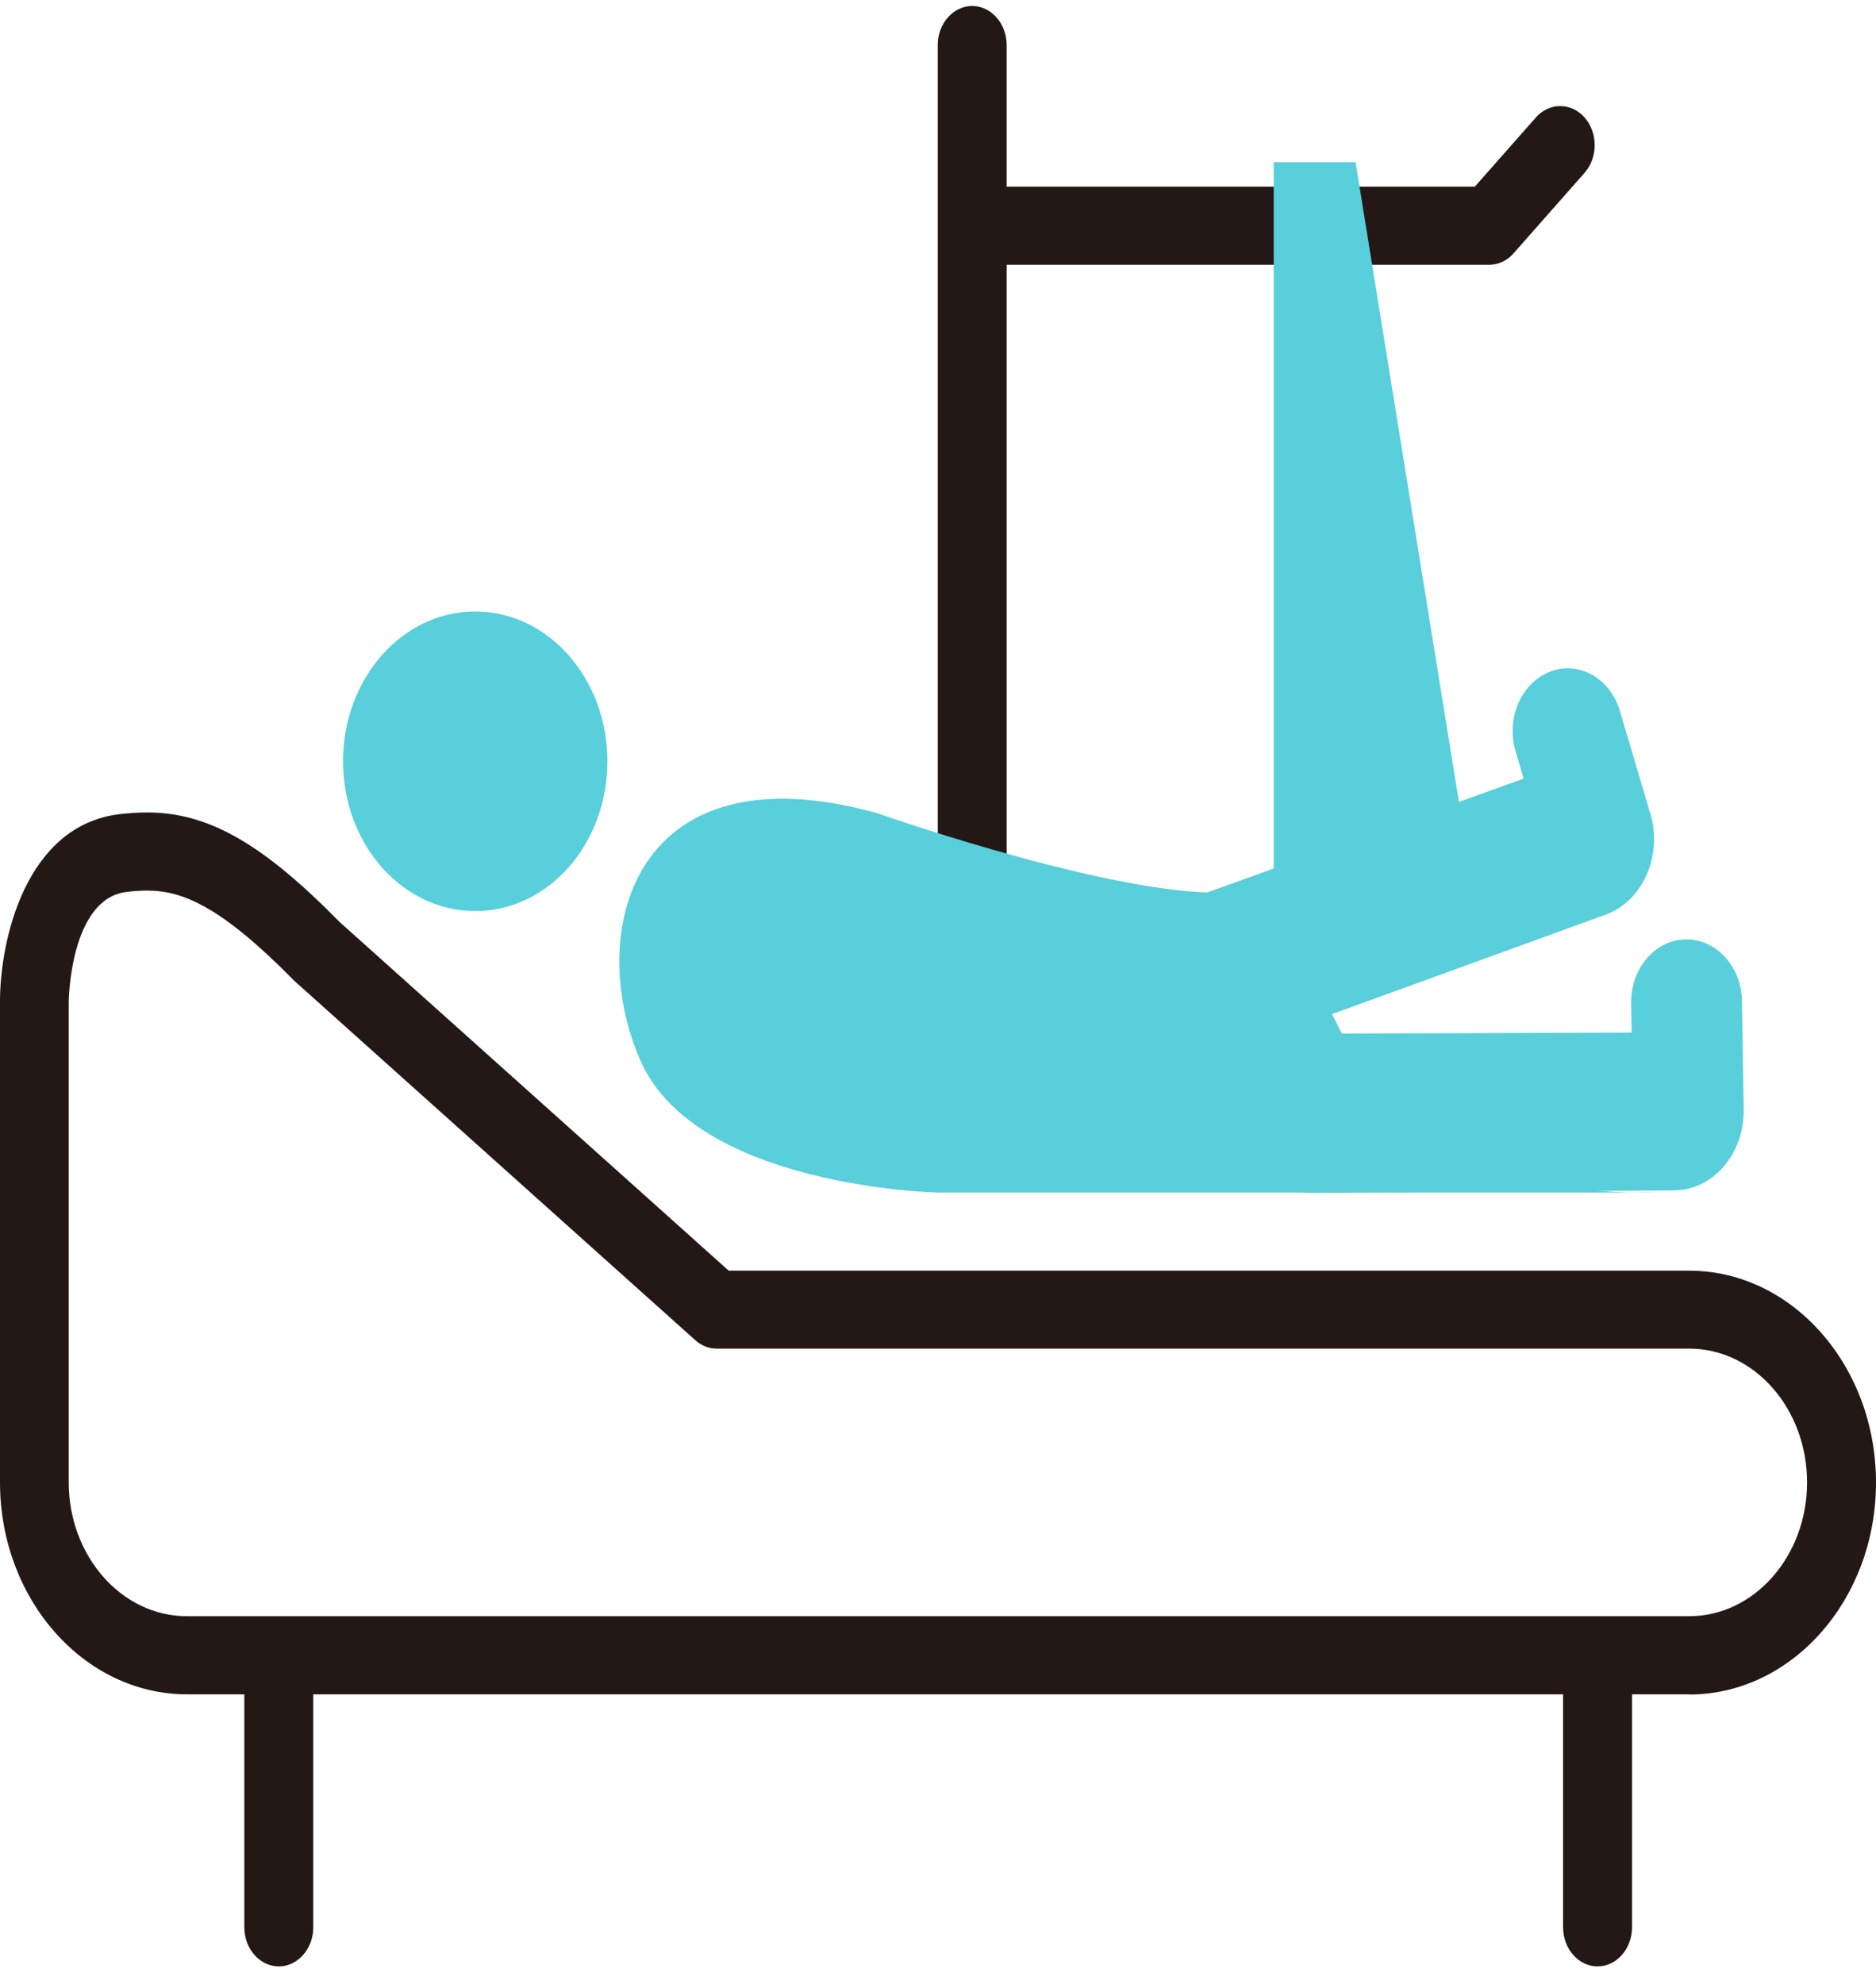
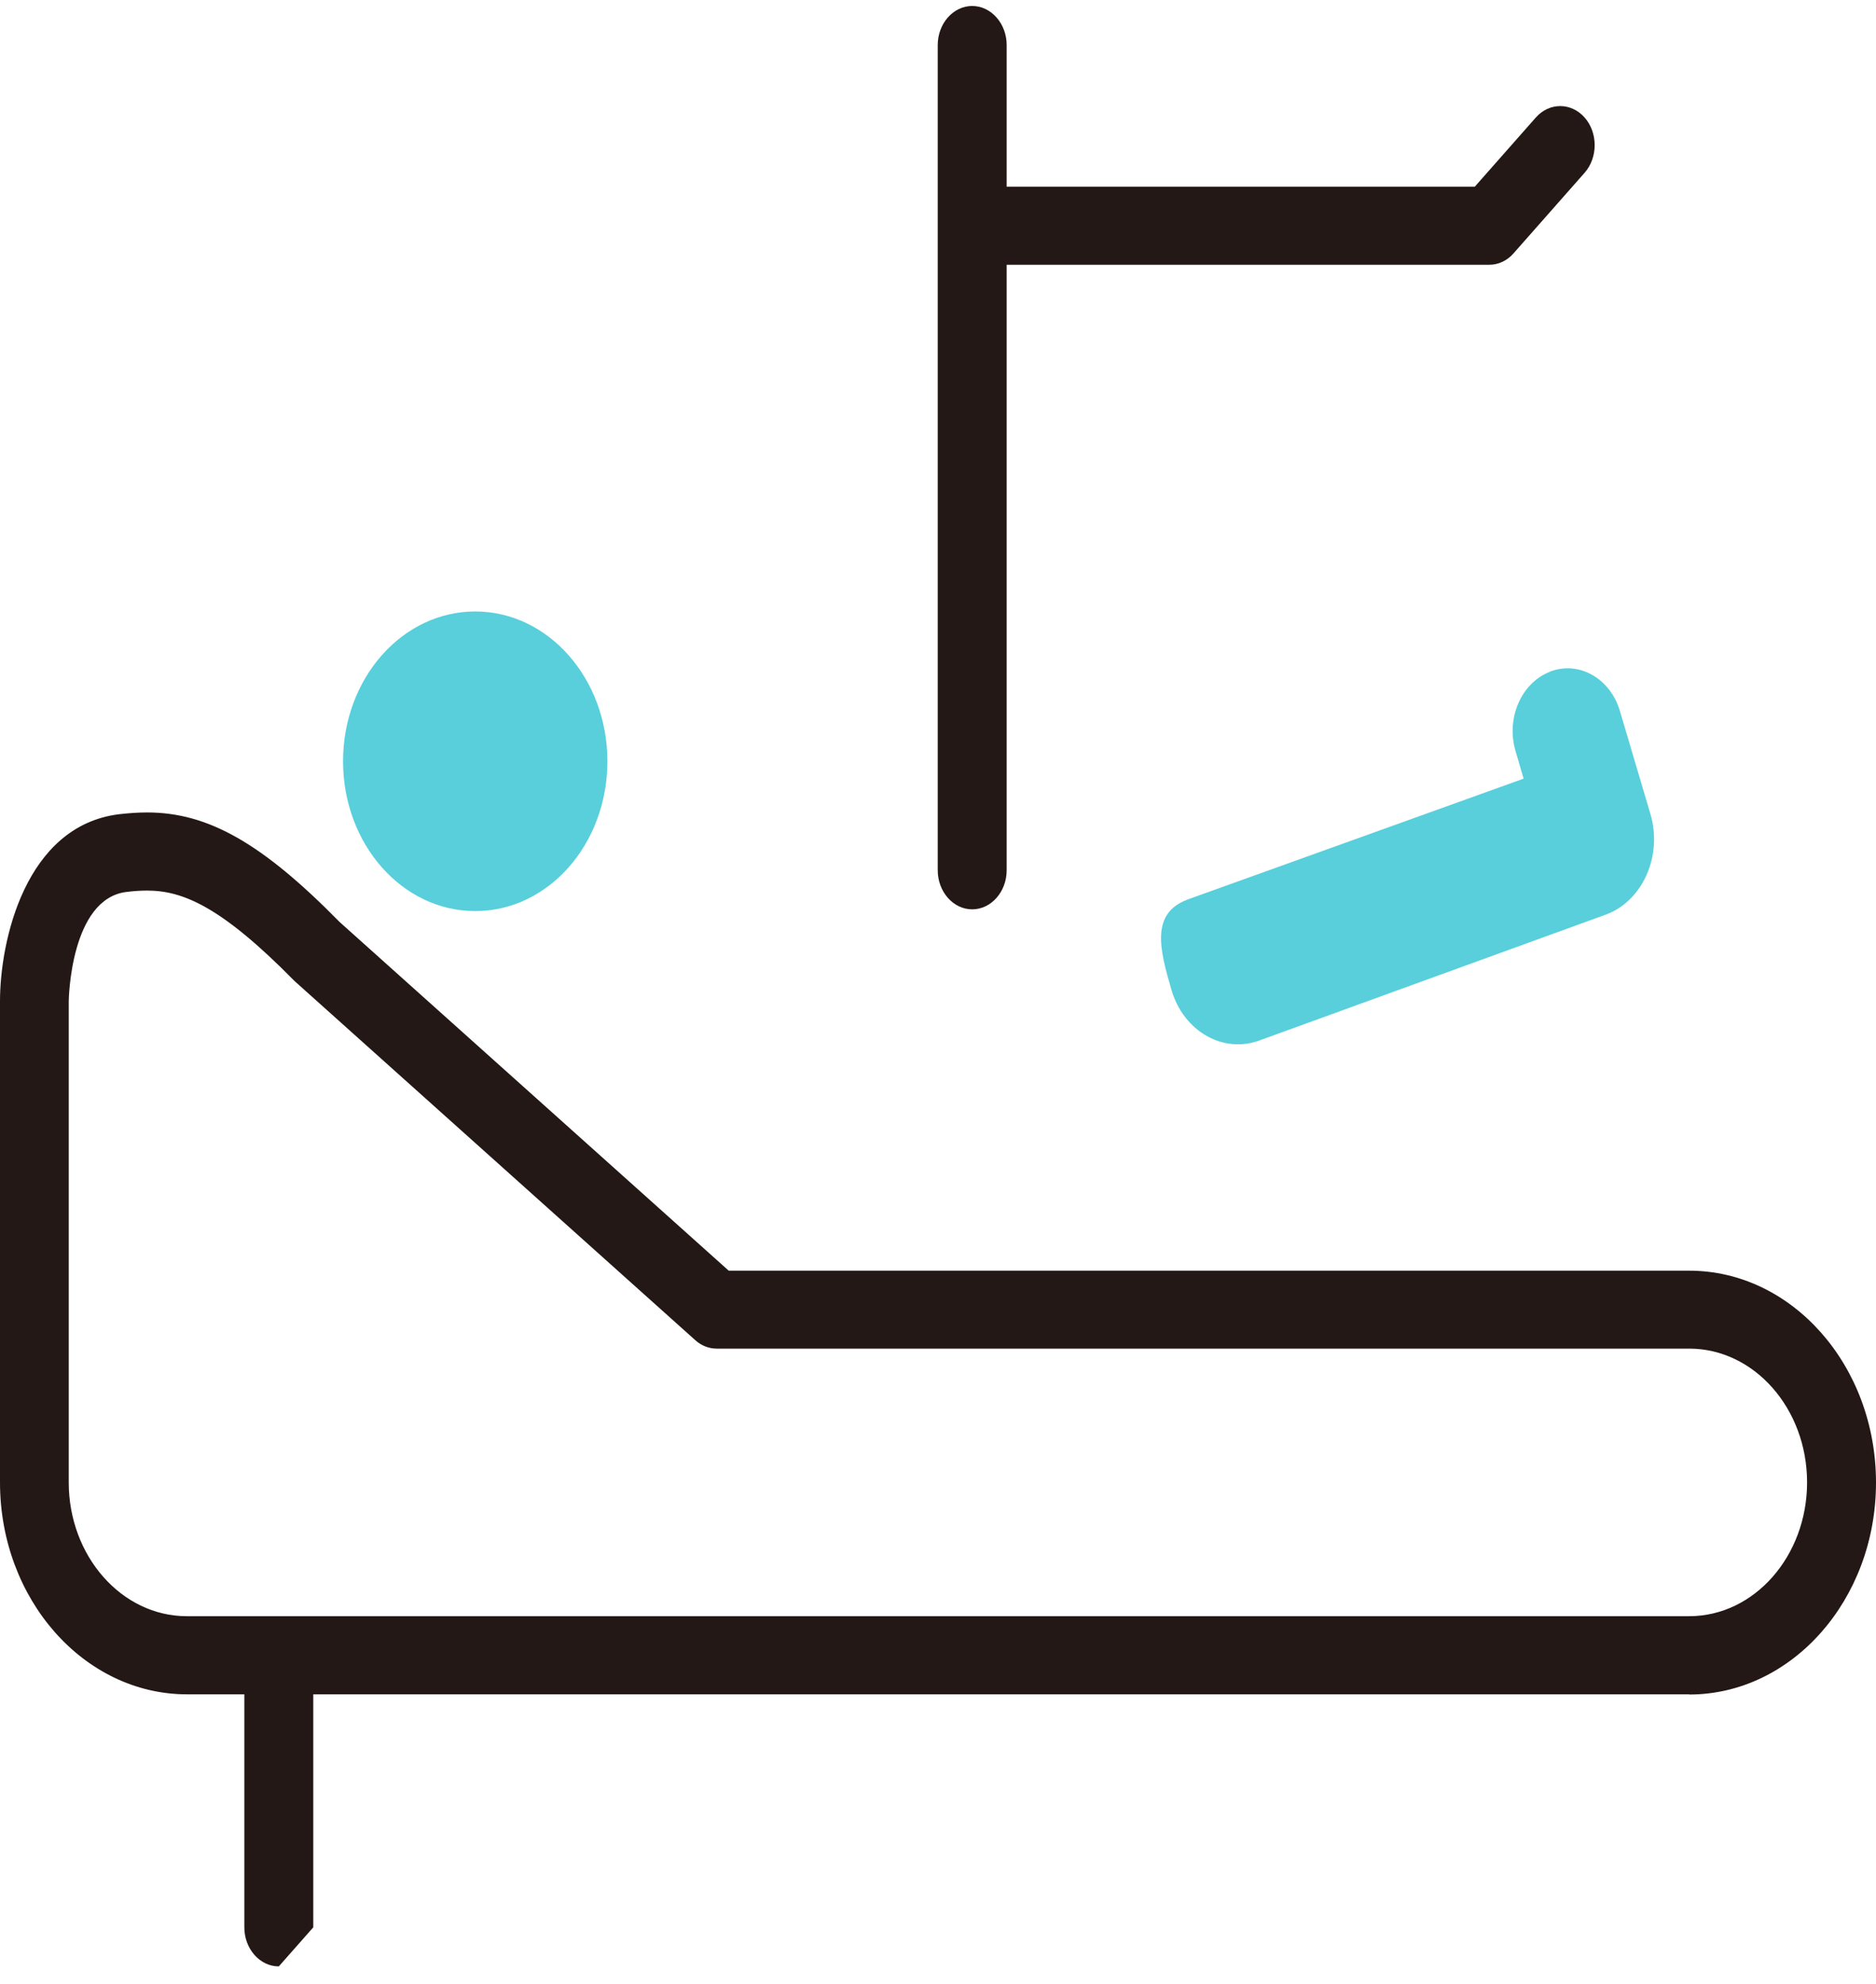
<svg xmlns="http://www.w3.org/2000/svg" width="70" height="74" viewBox="0 0 70 74" fill="none">
  <path d="M36.276 33.919C35.569 33.919 34.99 33.263 34.99 32.461V1.68C34.99 0.879 35.569 0.223 36.276 0.223C36.983 0.223 37.562 0.879 37.562 1.68V32.461C37.562 33.263 36.983 33.919 36.276 33.919Z" fill="#231815" />
  <path d="M63.037 63.199H6.976C3.131 63.199 0 59.651 0 55.294V37.343C0 35.121 0.932 30.8 4.449 30.37C4.829 30.327 5.169 30.305 5.491 30.305C7.761 30.305 9.78 31.449 12.673 34.392L27.191 47.397H63.03C66.875 47.397 70 50.945 70 55.301C70 59.658 66.869 63.206 63.03 63.206L63.037 63.199ZM5.491 33.219C5.259 33.219 5.009 33.234 4.719 33.27C2.617 33.525 2.565 37.314 2.565 37.35V55.294C2.565 58.041 4.539 60.285 6.97 60.285H63.03C65.454 60.285 67.428 58.048 67.428 55.294C67.428 52.54 65.454 50.304 63.03 50.304H26.741C26.452 50.304 26.169 50.194 25.944 49.99L11.046 36.643C11.046 36.643 11.008 36.607 10.982 36.585C8.23 33.787 6.796 33.219 5.485 33.219H5.491Z" fill="#231815" />
-   <path d="M10.403 73.348C9.696 73.348 9.117 72.692 9.117 71.891V62.725C9.117 61.924 9.696 61.268 10.403 61.268C11.11 61.268 11.689 61.924 11.689 62.725V71.891C11.689 72.692 11.11 73.348 10.403 73.348Z" fill="#231815" />
-   <path d="M59.61 73.348C58.903 73.348 58.324 72.692 58.324 71.891V62.725C58.324 61.924 58.903 61.268 59.61 61.268C60.317 61.268 60.896 61.924 60.896 62.725V71.891C60.896 72.692 60.317 73.348 59.61 73.348Z" fill="#231815" />
+   <path d="M10.403 73.348C9.696 73.348 9.117 72.692 9.117 71.891V62.725C9.117 61.924 9.696 61.268 10.403 61.268C11.11 61.268 11.689 61.924 11.689 62.725V71.891Z" fill="#231815" />
  <path d="M22.664 28.396C22.664 25.314 20.459 22.808 17.732 22.808C15.006 22.808 12.801 25.307 12.801 28.396C12.801 31.485 15.006 33.984 17.732 33.984C20.459 33.984 22.664 31.485 22.664 28.396Z" fill="#58CFDB" />
-   <path d="M61.834 44.483H34.99C34.99 44.483 25.988 44.3 23.899 39.565C21.809 34.829 23.577 27.784 32.739 30.334C32.739 30.334 42.384 33.736 46.242 33.248C46.242 33.248 48.171 34.217 50.53 39.565C52.89 44.905 61.834 44.483 61.834 44.483Z" fill="#58CFDB" />
  <path d="M57.848 25.052C56.767 25.46 56.189 26.786 56.549 28.01L56.851 29.044L44.307 33.554C42.937 34.072 43.259 35.39 43.715 36.935C44.172 38.479 45.65 39.317 47.02 38.8L59.937 34.108C61.307 33.591 62.04 31.908 61.583 30.363L60.445 26.524C60.085 25.3 58.915 24.637 57.835 25.052H57.848Z" fill="#58CFDB" />
-   <path d="M62.889 35.04C61.751 35.062 60.844 36.133 60.863 37.423L60.883 38.516L47.727 38.559C46.287 38.589 46.242 39.951 46.268 41.583C46.294 43.215 47.483 44.519 48.93 44.49L62.496 44.402C63.937 44.373 65.088 43.025 65.062 41.386L64.998 37.335C64.978 36.046 64.033 35.019 62.895 35.04H62.889Z" fill="#58CFDB" />
  <path d="M55.565 9.876H36.919C36.212 9.876 35.633 9.221 35.633 8.419C35.633 7.618 36.212 6.962 36.919 6.962H55.031L57.307 4.383C57.809 3.815 58.625 3.815 59.127 4.383C59.628 4.951 59.628 5.877 59.127 6.445L56.478 9.447C56.24 9.723 55.912 9.876 55.571 9.876H55.565Z" fill="#231815" />
-   <path d="M47.527 34.647V6.051H50.581L54.761 31.915L47.527 34.647Z" fill="#58CFDB" />
</svg>